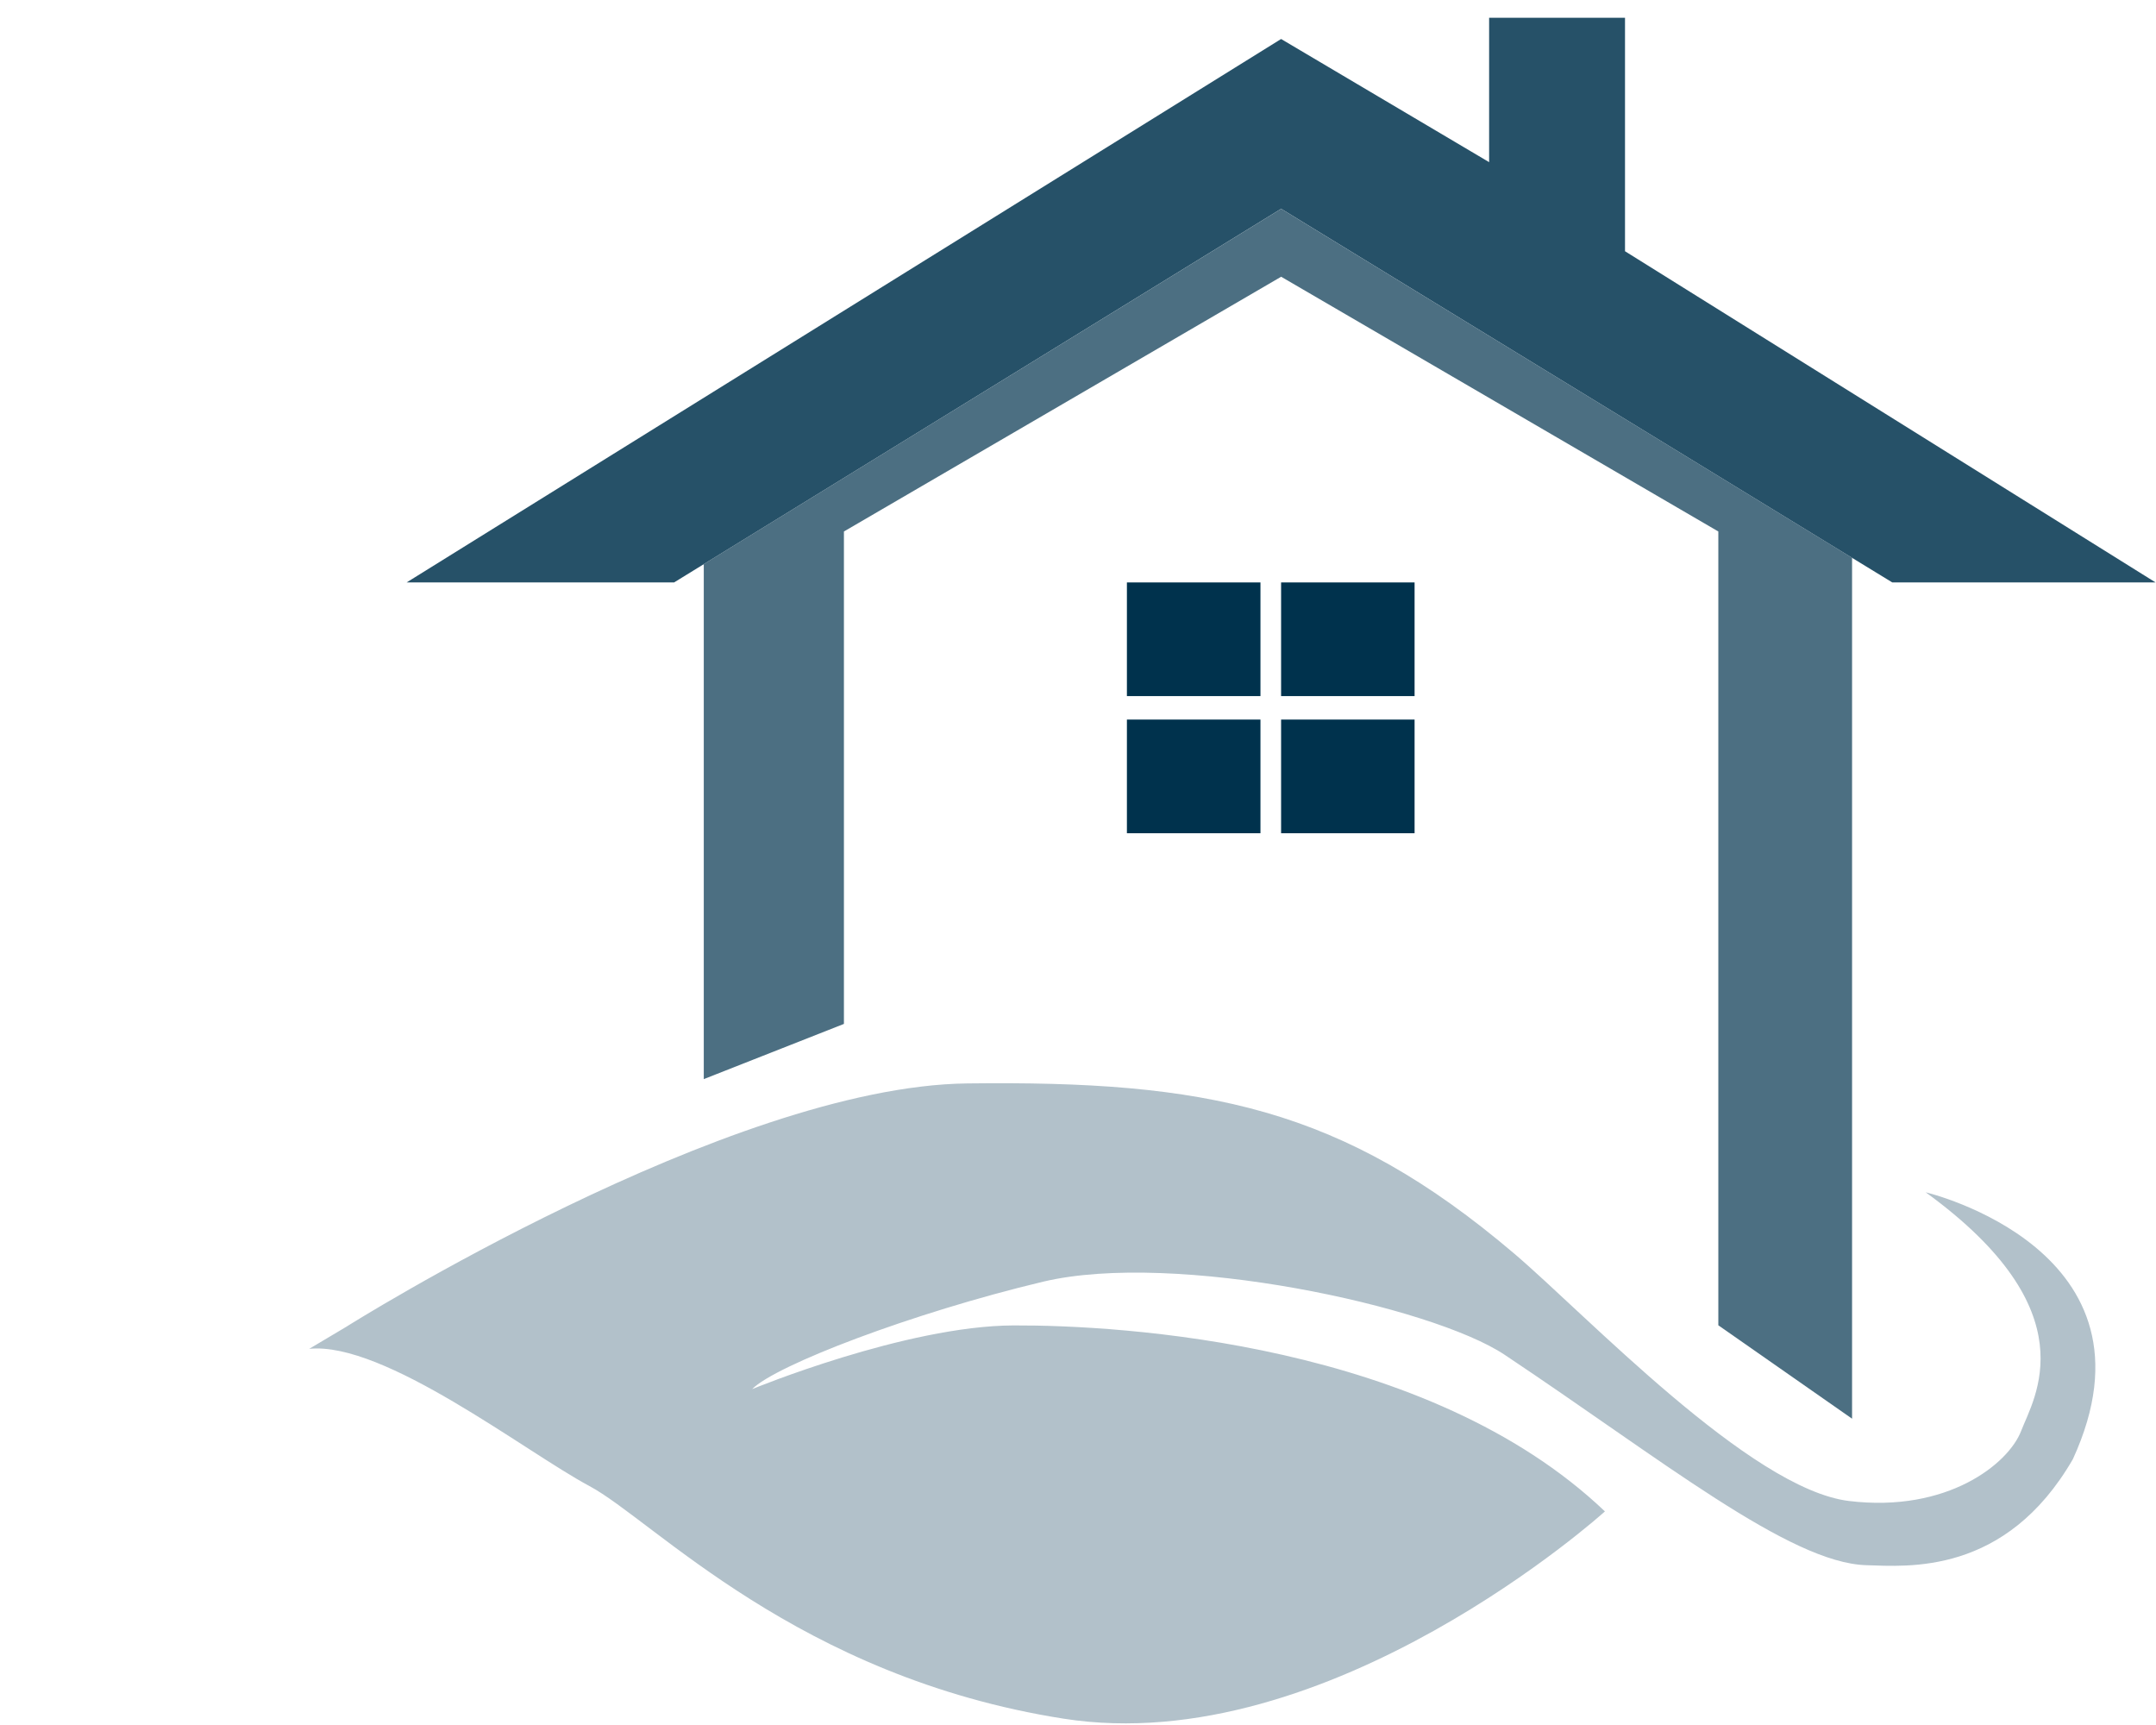
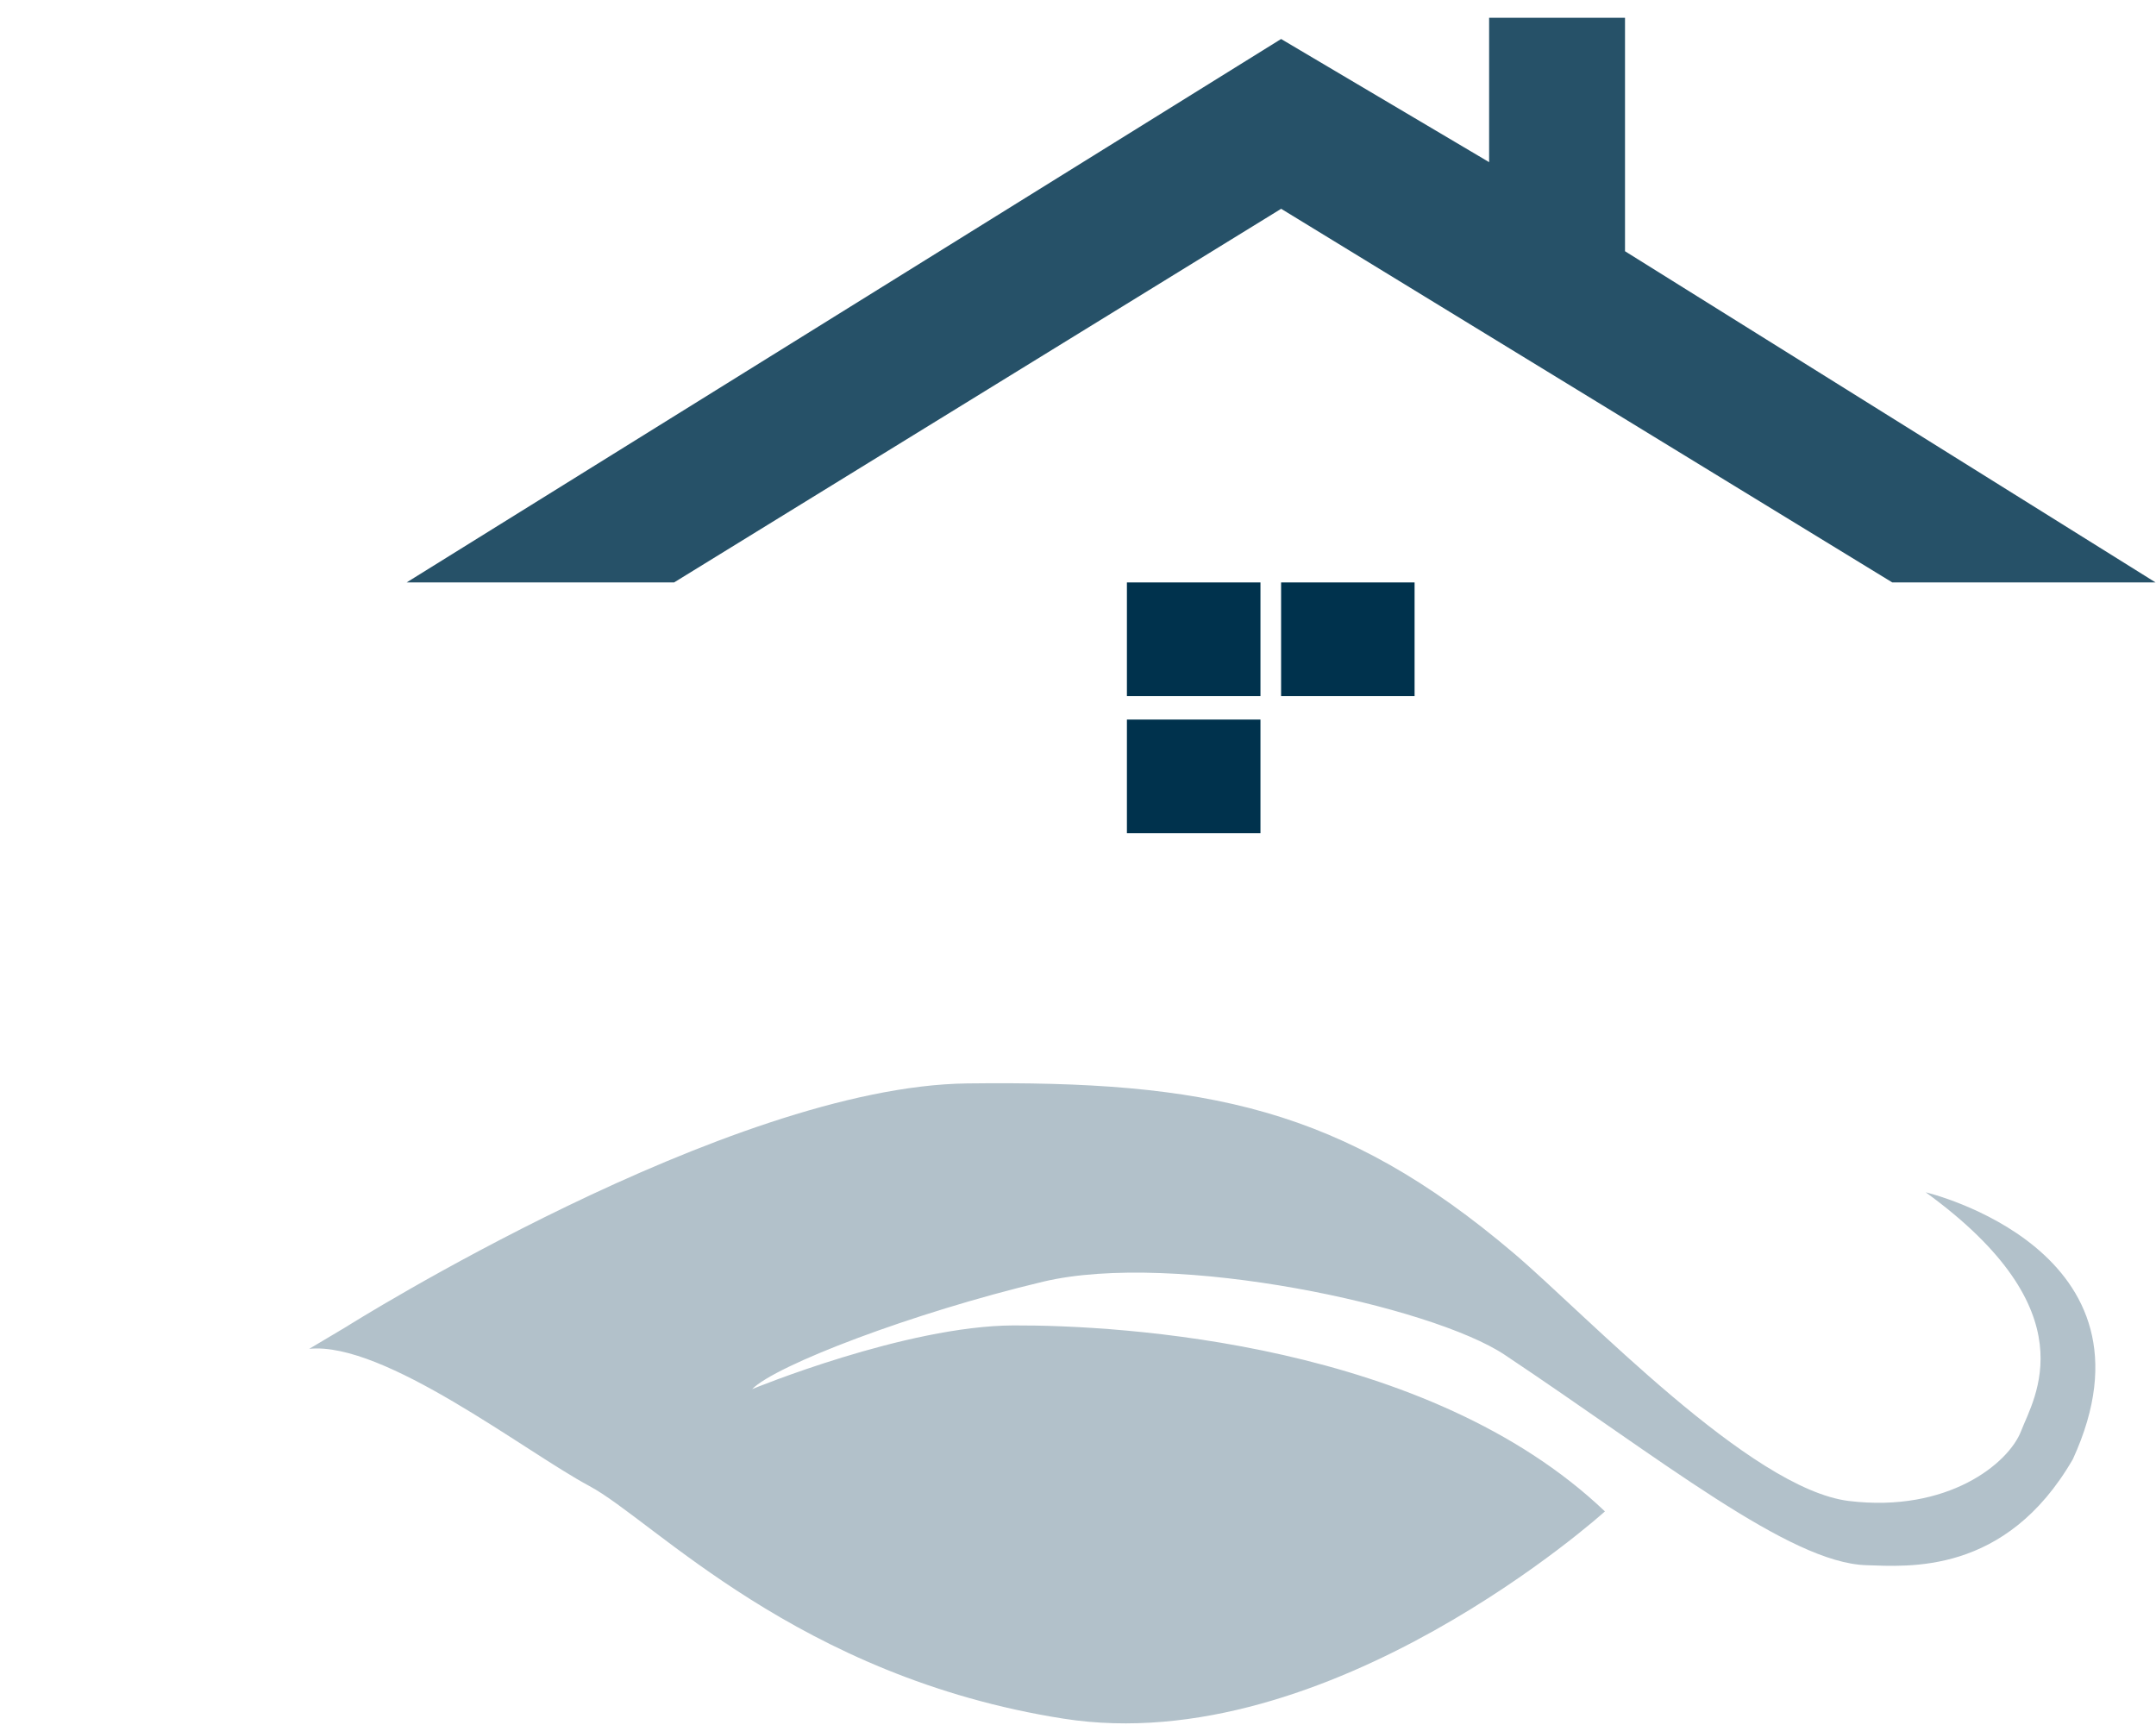
<svg xmlns="http://www.w3.org/2000/svg" id="uuid-b5d22ea0-6688-4063-8f70-8d8674c59541" width="35" height="28" viewBox="0 0 35 28">
-   <rect width="35" height="28" fill="none" />
  <polygon points="10.943 9.454 6.601 9.454 20.797 .633 24.174 2.632 24.174 .288 26.38 .288 26.38 4.078 34.993 9.454 30.719 9.454 20.798 3.389 10.943 9.454" fill="#265168" />
-   <polygon points="11.425 17.516 11.425 9.156 20.798 3.389 30.066 9.053 30.066 23.028 27.895 21.512 27.895 8.627 20.798 4.492 13.7 8.627 13.7 16.62 11.425 17.516" fill="#4c6f82" />
  <rect x="18.294" y="9.454" width="2.168" height="1.845" fill="#00324d" />
  <rect x="20.797" y="9.454" width="2.167" height="1.845" fill="#00324d" />
  <rect x="18.294" y="11.68" width="2.168" height="1.845" fill="#00324d" />
-   <rect x="20.797" y="11.68" width="2.167" height="1.845" fill="#00324d" />
  <path d="M5.628,21.532s6.199-3.901,10.075-3.946c3.873-.047,6.082.385,8.876,2.76,1.17.994,3.836,3.825,5.438,4.018,1.6.193,2.59-.606,2.794-1.138.203-.532,1.117-1.937-1.55-3.873,0,0,3.951.931,2.389,4.333-1.093,1.889-2.686,1.739-3.354,1.72-1.245-.037-3.328-1.72-5.868-3.414-1.185-.792-5.359-1.695-7.494-1.188-2.134.509-4.343,1.357-4.724,1.744,0,0,2.49-1.027,4.242-1.034,1.752-.007,6.731.282,9.602,3.019,0,0-4.471,4.042-8.789,3.364-4.319-.678-6.656-3.22-7.697-3.776-1.042-.557-3.329-2.349-4.548-2.227l.61-.363Z" fill="#b2c1ca" />
</svg>